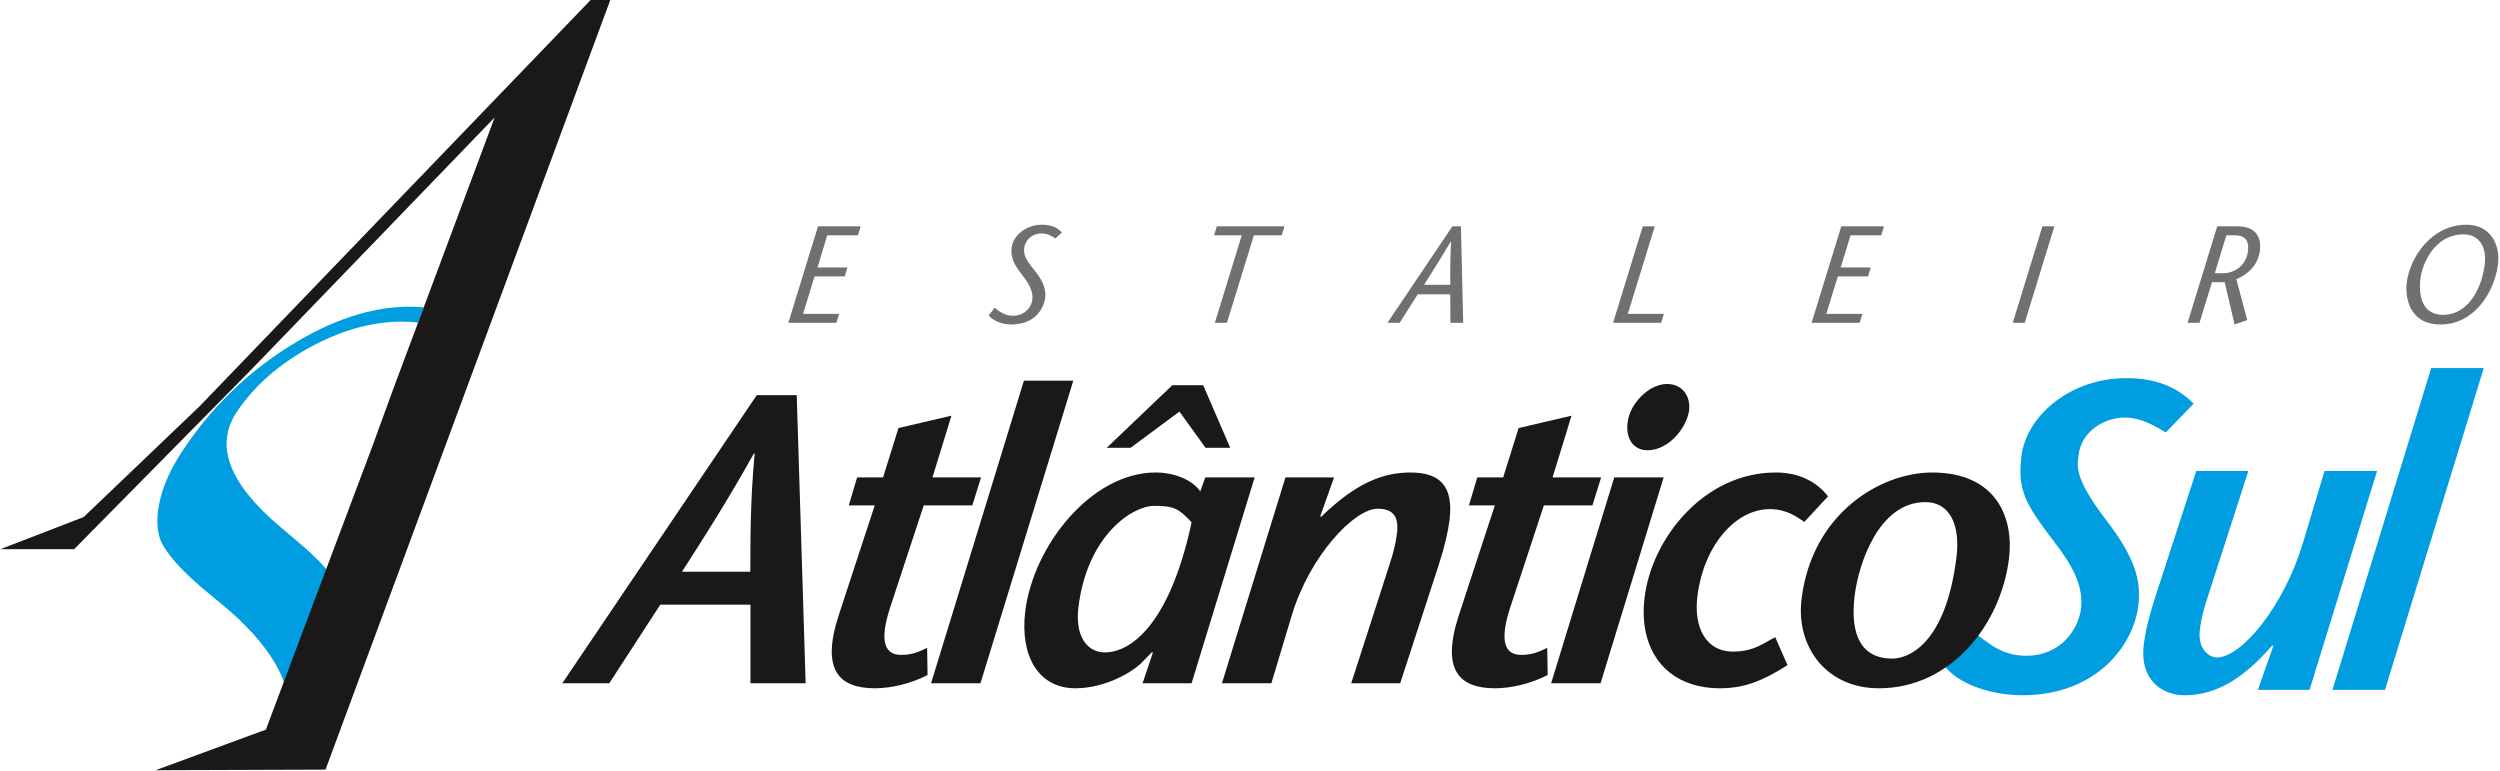
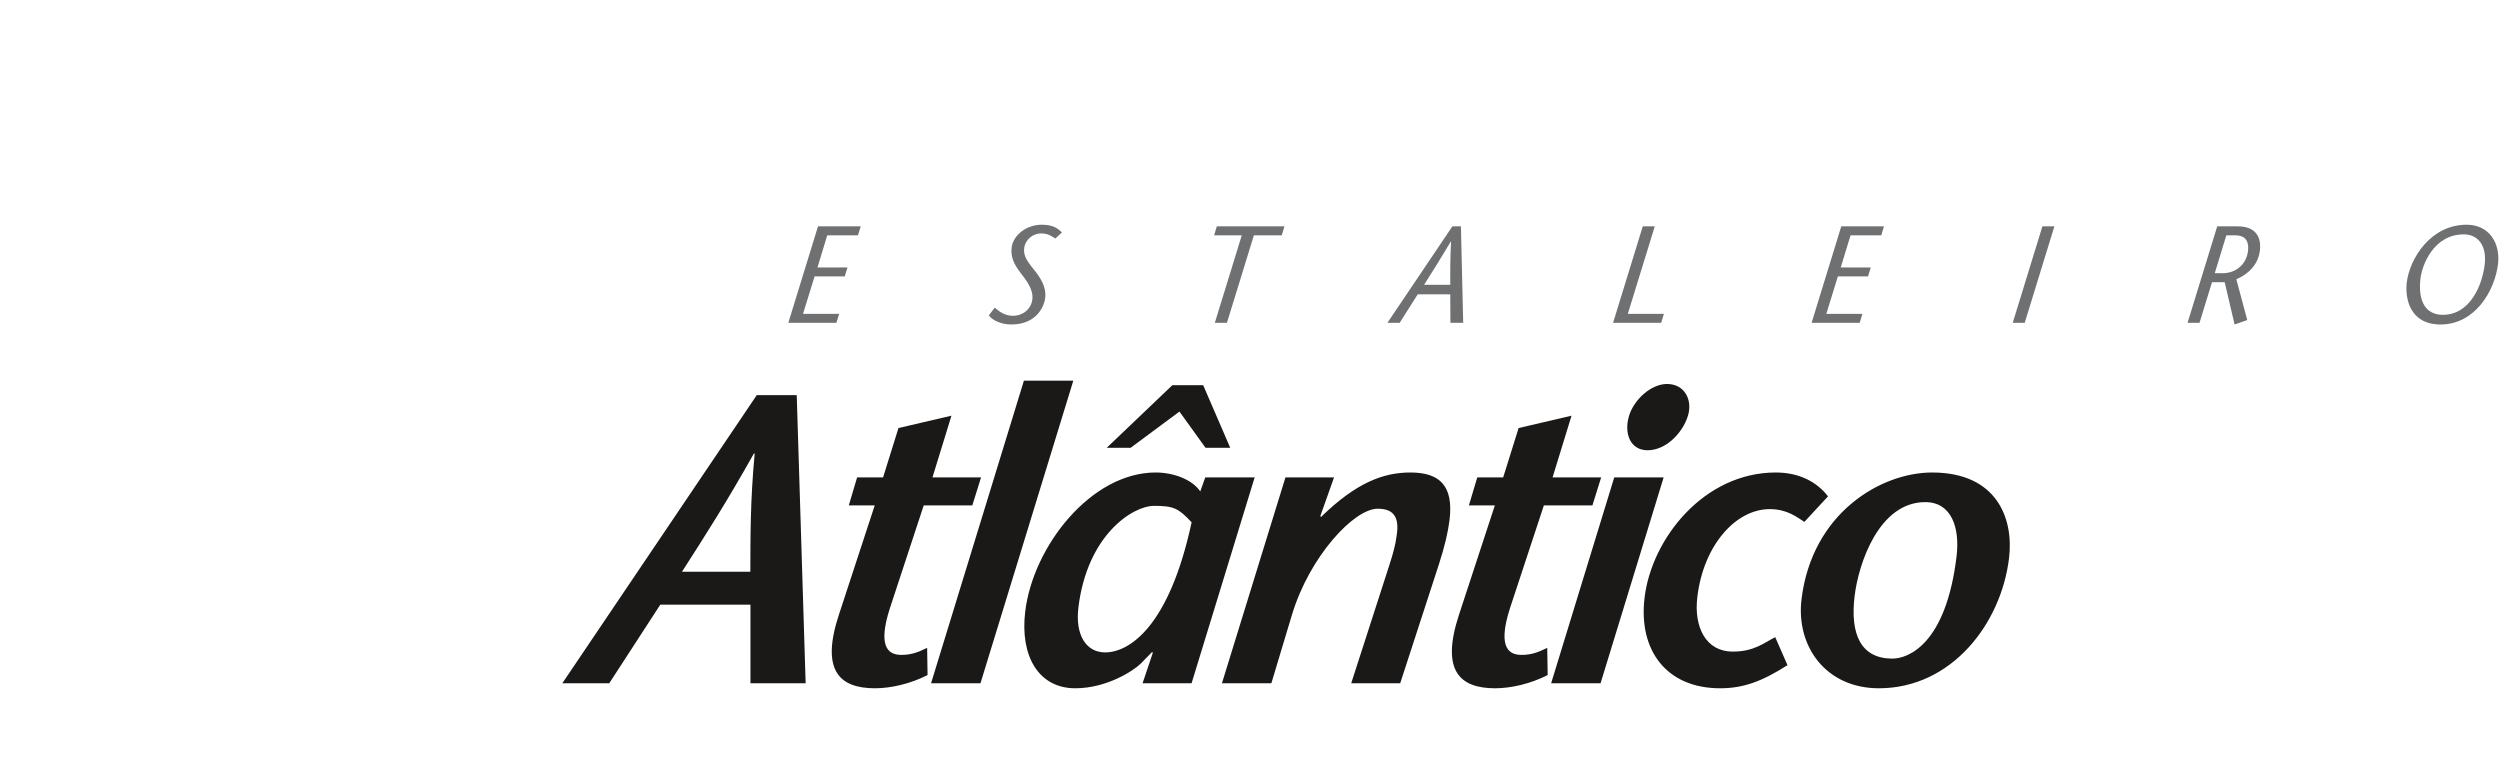
<svg xmlns="http://www.w3.org/2000/svg" width="387.9pt" height="119.6pt" viewBox="0 0 387.9 119.6" version="1.1">
  <defs>
    <clipPath id="clip1">
      <path d="M 122 34 L 387.898 34 L 387.898 51 L 122 51 Z M 122 34 " />
    </clipPath>
    <clipPath id="clip2">
      <path d="M 0 0 L 95 0 L 95 119.602 L 0 119.602 Z M 0 0 " />
    </clipPath>
  </defs>
  <g id="surface1">
-     <path style=" stroke:none;fill-rule:evenodd;fill:rgb(0%,61.914%,87.889%);fill-opacity:1;" d="M 340.379 62.617 C 338.254 60.578 335.352 58.672 329.922 58.672 C 321.223 58.672 314.406 64.52 313.652 70.77 C 313.062 75.66 314.031 77.766 317.715 82.727 C 320.055 85.852 323.449 89.789 322.895 94.41 C 322.516 97.535 319.84 101.746 314.398 101.746 C 310.801 101.746 308.891 100.117 306.094 97.941 L 301.531 103.105 C 303.926 106.367 309.312 107.871 313.797 107.871 C 325.414 107.871 331.055 99.98 331.773 94.004 C 332.254 90.062 331.309 86.598 326.789 80.688 C 321.859 74.234 322.285 72.398 322.504 70.633 C 322.961 66.828 326.602 64.789 329.656 64.789 C 332.172 64.789 334.266 66.016 336.035 67.102 Z M 350.336 107.043 L 358.348 107.043 L 368.828 73.078 L 360.676 73.078 L 357.27 84.418 C 354.34 94.07 347.812 102.02 343.941 102.02 C 343.059 102.02 340.742 100.934 341.391 97.262 C 341.535 96.039 341.922 94.543 342.566 92.574 L 348.855 73.078 L 340.773 73.078 L 334.406 92.645 C 333.434 95.633 332.867 98.078 332.629 100.043 C 331.949 105.688 335.695 107.871 338.887 107.871 C 342.965 107.871 347.23 106.293 352.594 100.117 L 352.715 100.254 Z M 370.055 107.043 L 385.379 57.113 L 377.23 57.113 L 361.902 107.043 Z M 370.055 107.043 " />
    <path style=" stroke:none;fill-rule:evenodd;fill:rgb(10.594%,9.813%,9.424%);fill-opacity:1;" d="M 117.422 61.305 L 87.246 106.02 L 94.531 106.02 L 102.453 93.816 L 116.441 93.816 L 116.441 106.02 L 125.004 106.02 L 123.621 61.305 Z M 105.816 88.707 C 109.352 83.215 112.898 77.656 116.969 70.371 L 117.098 70.371 C 116.41 77.656 116.441 83.215 116.422 88.707 Z M 143.855 100.523 C 142.637 101.102 141.551 101.613 139.891 101.613 C 138.23 101.613 135.953 100.91 138.09 94.328 L 143.324 78.418 L 150.863 78.418 L 152.219 74.078 L 144.68 74.078 L 147.629 64.496 L 139.406 66.414 L 137.016 74.078 L 132.988 74.078 L 131.699 78.418 L 135.723 78.418 L 130.172 95.352 C 127.348 103.91 130.133 106.793 135.754 106.793 C 138.246 106.793 141.27 106.094 143.922 104.742 Z M 152.129 106.02 L 166.535 59.066 L 158.871 59.066 L 144.461 106.02 Z M 183.004 63.859 L 187.051 69.48 L 190.883 69.48 L 186.688 59.77 L 181.898 59.77 L 171.719 69.48 L 175.426 69.48 Z M 194.672 74.078 L 187.008 74.078 L 186.234 76.246 C 184.934 74.336 181.988 73.312 179.305 73.312 C 169.34 73.312 160.305 84.684 159.07 94.902 C 158.242 101.805 161.152 106.793 166.84 106.793 C 171.691 106.793 175.848 104.102 177.012 102.953 L 178.758 101.164 L 178.871 101.289 L 177.281 106.02 L 184.883 106.02 Z M 184.891 81.039 C 181.395 97.332 175.176 101.227 171.469 101.227 C 168.531 101.227 166.809 98.543 167.324 94.266 C 168.68 83.023 175.742 78.488 179.066 78.488 C 182.133 78.488 182.852 78.871 184.891 81.039 Z M 206.988 74.078 L 199.449 74.078 L 189.594 106.02 L 197.262 106.02 L 200.465 95.371 C 203.219 86.281 210.109 78.934 213.754 78.934 C 215.859 78.934 217.281 79.828 216.676 83.277 C 216.535 84.422 216.176 85.832 215.57 87.684 L 209.652 106.02 L 217.254 106.02 L 223.242 87.621 C 224.156 84.812 224.688 82.512 224.914 80.66 C 225.551 75.355 223.371 73.312 218.84 73.312 C 214.684 73.312 210.473 74.844 204.973 80.211 L 204.859 80.082 Z M 240.07 100.523 C 238.852 101.102 237.77 101.613 236.109 101.613 C 234.445 101.613 232.172 100.91 234.301 94.328 L 239.547 78.418 L 247.078 78.418 L 248.434 74.078 L 240.895 74.078 L 243.84 64.496 L 235.629 66.414 L 233.23 74.078 L 229.211 74.078 L 227.914 78.418 L 231.941 78.418 L 226.387 95.352 C 223.566 103.91 226.348 106.793 231.969 106.793 C 234.465 106.793 237.484 106.094 240.137 104.742 Z M 250.465 74.078 L 240.672 106.02 L 248.34 106.02 L 258.129 74.078 Z M 255.637 69.863 C 258.449 69.863 261.062 67.242 261.906 64.496 C 262.652 62.004 261.348 59.578 258.664 59.578 C 256.109 59.578 253.512 62.07 252.77 64.496 C 251.93 67.242 252.953 69.863 255.637 69.863 Z M 275.445 98.863 C 273.676 99.758 272.172 101.102 268.852 101.102 C 264.699 101.102 262.789 97.332 263.359 92.605 C 264.328 84.555 269.344 78.996 274.586 78.996 C 277.266 78.996 278.777 80.211 279.965 80.977 L 283.637 77.016 C 281.867 74.719 279.098 73.312 275.523 73.312 C 264.406 73.312 256.277 83.535 255.172 92.73 C 254.18 100.91 258.586 106.793 266.887 106.793 C 270.465 106.793 273.34 105.762 277.348 103.207 Z M 291.531 106.793 C 302.773 106.793 310.492 96.82 311.723 86.598 C 312.48 80.34 309.754 73.312 299.785 73.312 C 291.863 73.312 281.141 79.574 279.523 92.988 C 278.648 100.27 283.289 106.793 291.531 106.793 Z M 293.621 102.188 C 288.766 102.188 287.039 98.48 287.762 92.477 C 288.379 87.367 291.562 77.91 298.719 77.91 C 302.805 77.91 304.117 81.871 303.578 86.344 C 301.93 100.016 296.047 102.188 293.621 102.188 Z M 293.621 102.188 " />
    <g clip-path="url(#clip1)" clip-rule="nonzero">
      <path style=" stroke:none;fill-rule:evenodd;fill:rgb(43.138%,43.921%,44.31%);fill-opacity:1;" d="M 133.547 35.121 L 126.922 35.121 L 122.316 50.086 L 129.773 50.086 L 130.199 48.699 L 124.598 48.699 L 126.391 42.883 L 131.07 42.883 L 131.496 41.496 L 126.84 41.496 L 128.355 36.516 L 133.121 36.516 Z M 164.766 36.066 C 164.156 35.465 163.438 34.867 161.621 34.867 C 159.27 34.867 157.191 36.492 156.965 38.414 C 156.766 40.039 157.504 41.195 158.297 42.266 C 159.027 43.246 160.383 44.785 160.18 46.453 C 159.996 47.992 158.676 48.996 157.18 48.996 C 155.898 48.996 155.039 48.336 154.34 47.734 L 153.426 48.934 C 153.938 49.66 155.309 50.348 156.891 50.348 C 160.992 50.348 162.039 47.352 162.172 46.238 C 162.379 44.531 161.465 43.098 160.324 41.707 C 159.113 40.234 158.801 39.465 158.914 38.496 C 159.074 37.172 160.262 36.215 161.547 36.215 C 162.699 36.215 163.273 36.746 163.758 37.004 Z M 190.371 50.086 L 194.551 36.516 L 198.871 36.516 L 199.297 35.121 L 188.801 35.121 L 188.379 36.516 L 192.672 36.516 L 188.492 50.086 Z M 220.965 44.188 C 222.281 42.137 223.801 39.656 225.109 37.477 L 225.152 37.477 C 225.031 39.355 224.996 42.137 225.027 44.188 Z M 219.977 45.664 L 225.02 45.664 L 225.047 50.086 L 227.031 50.086 L 226.676 35.121 L 225.352 35.121 L 215.273 50.086 L 217.176 50.086 Z M 250.285 50.086 L 257.746 50.086 L 258.172 48.699 L 252.57 48.699 L 256.754 35.121 L 254.891 35.121 Z M 292.316 35.121 L 285.691 35.121 L 281.09 50.086 L 288.547 50.086 L 288.973 48.699 L 283.371 48.699 L 285.164 42.883 L 289.844 42.883 L 290.266 41.496 L 285.609 41.496 L 287.129 36.516 L 291.895 36.516 Z M 314.156 50.086 L 318.758 35.121 L 316.898 35.121 L 312.297 50.086 Z M 345.438 36.516 L 346.828 36.516 C 348.539 36.516 348.965 37.605 348.801 38.93 C 348.527 41.195 346.758 42.391 344.879 42.391 L 343.641 42.391 Z M 346.719 50.348 L 348.684 49.66 L 346.988 43.332 C 348.699 42.605 350.367 41.195 350.652 38.844 C 350.816 37.477 350.547 35.121 347.211 35.121 L 344.023 35.121 L 339.422 50.086 L 341.277 50.086 L 343.215 43.781 L 345.18 43.781 Z M 382.723 34.867 C 377.164 34.867 373.887 40.082 373.43 43.844 C 373.148 46.195 373.844 50.348 378.676 50.348 C 383.977 50.348 387.074 45.215 387.59 40.98 C 387.977 37.73 386.227 34.867 382.723 34.867 Z M 379.027 48.848 C 376.379 48.848 375.133 46.754 375.566 43.16 C 375.797 41.238 377.539 36.363 382.285 36.363 C 384.422 36.363 385.891 38.031 385.523 41.066 C 385.137 44.273 383.258 48.848 379.027 48.848 Z M 379.027 48.848 " />
    </g>
-     <path style=" stroke:none;fill-rule:evenodd;fill:rgb(0%,61.914%,87.889%);fill-opacity:1;" d="M 44.246 106.48 C 43.547 103.789 41.191 100.141 37.965 96.984 C 36.84 95.785 35.031 94.223 32.613 92.273 C 28.344 88.777 25.77 85.938 24.859 83.699 C 24.254 81.934 24.277 79.82 24.871 77.402 C 25.465 74.988 26.648 72.449 28.422 69.789 C 32.754 63.289 38.223 57.945 44.781 53.797 C 51.359 49.66 57.617 47.586 63.566 47.586 C 64.336 47.586 65.055 47.621 65.746 47.695 L 64.859 50.066 C 64.09 49.957 63.27 49.902 62.391 49.902 C 57.703 49.902 52.926 51.242 48.031 53.922 C 43.156 56.605 39.395 59.938 36.715 63.957 C 33.277 69.117 35.539 75.043 43.484 81.746 C 45.035 83.047 46.227 84.066 47.055 84.777 C 48.406 85.957 49.594 87.129 50.617 88.289 L 47.887 105.141 Z M 44.246 106.48 " />
    <g clip-path="url(#clip2)" clip-rule="nonzero">
-       <path style=" stroke:none;fill-rule:evenodd;fill:rgb(10.594%,9.813%,9.424%);fill-opacity:1;" d="M 61.09 60.16 L 76.754 18.219 L 38.938 57.402 L 11.496 85.215 L 0.047 85.215 L 12.984 80.223 L 31.012 62.992 L 91.668 -0.027 L 94.703 -0.027 L 50.508 119.414 L 24.141 119.508 L 41.254 113.207 L 57.668 69.535 L 58.148 68.246 L 58.137 68.246 Z M 61.09 60.16 " />
-     </g>
+       </g>
  </g>
</svg>